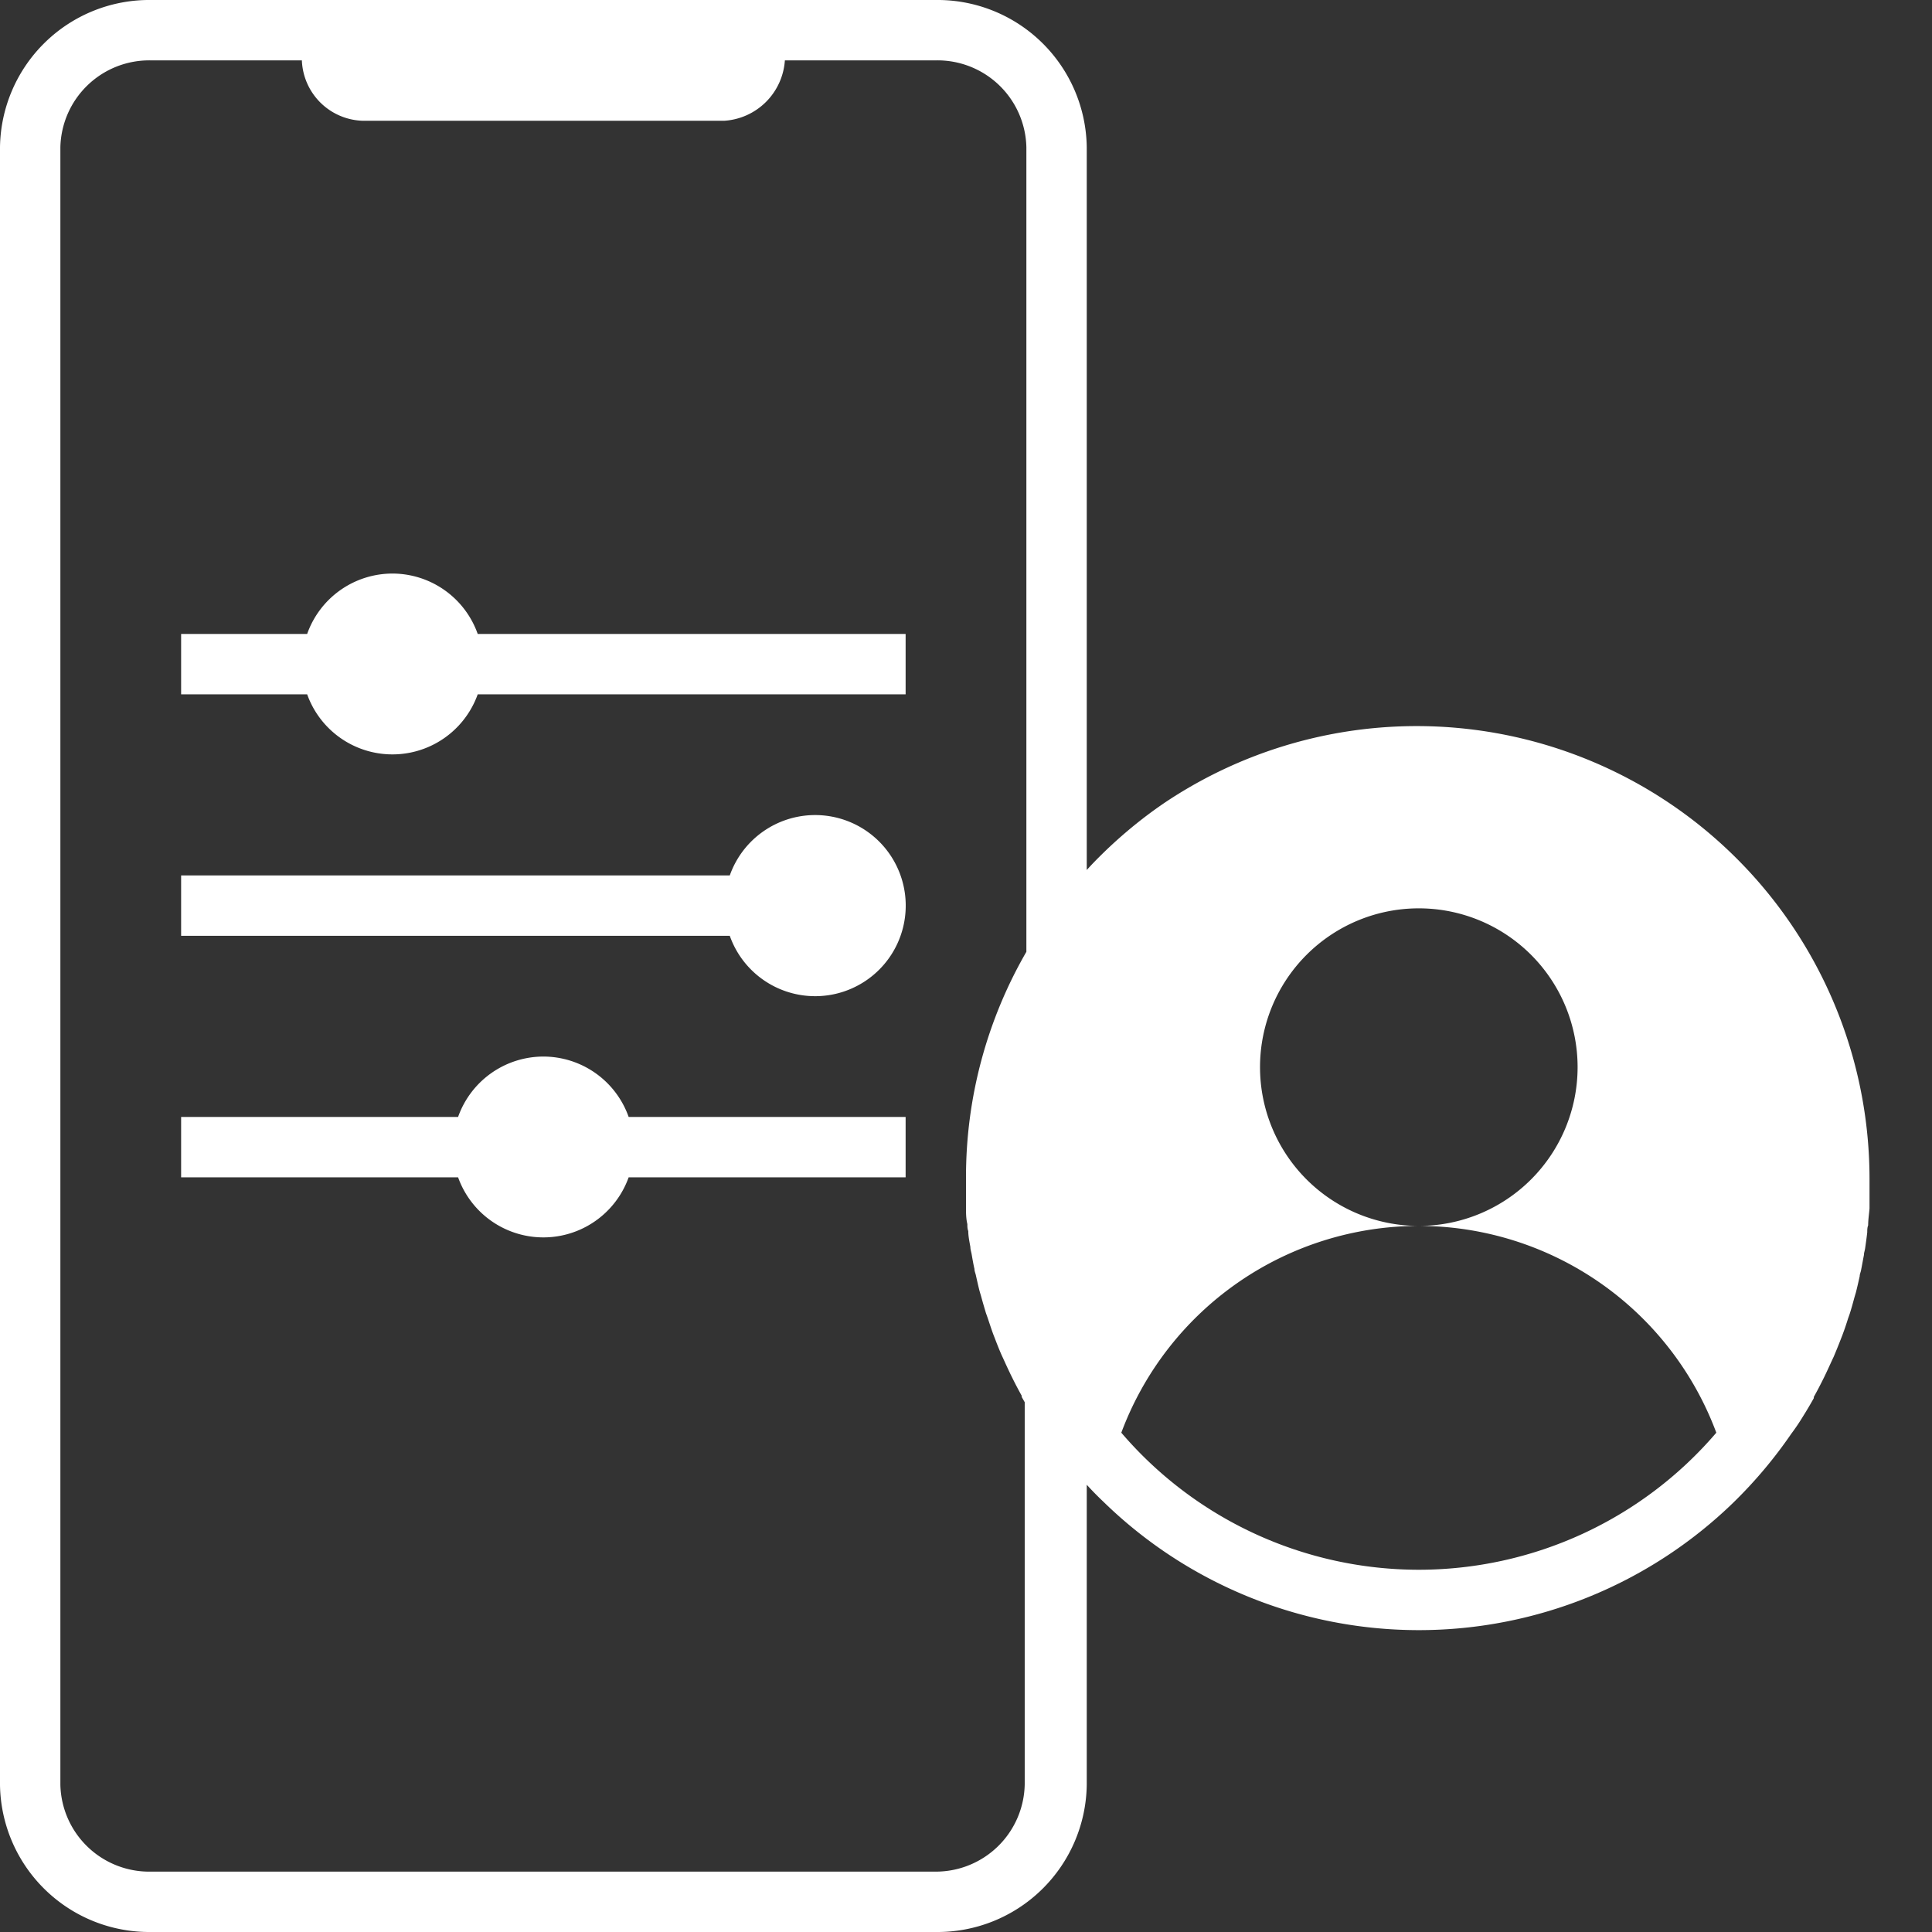
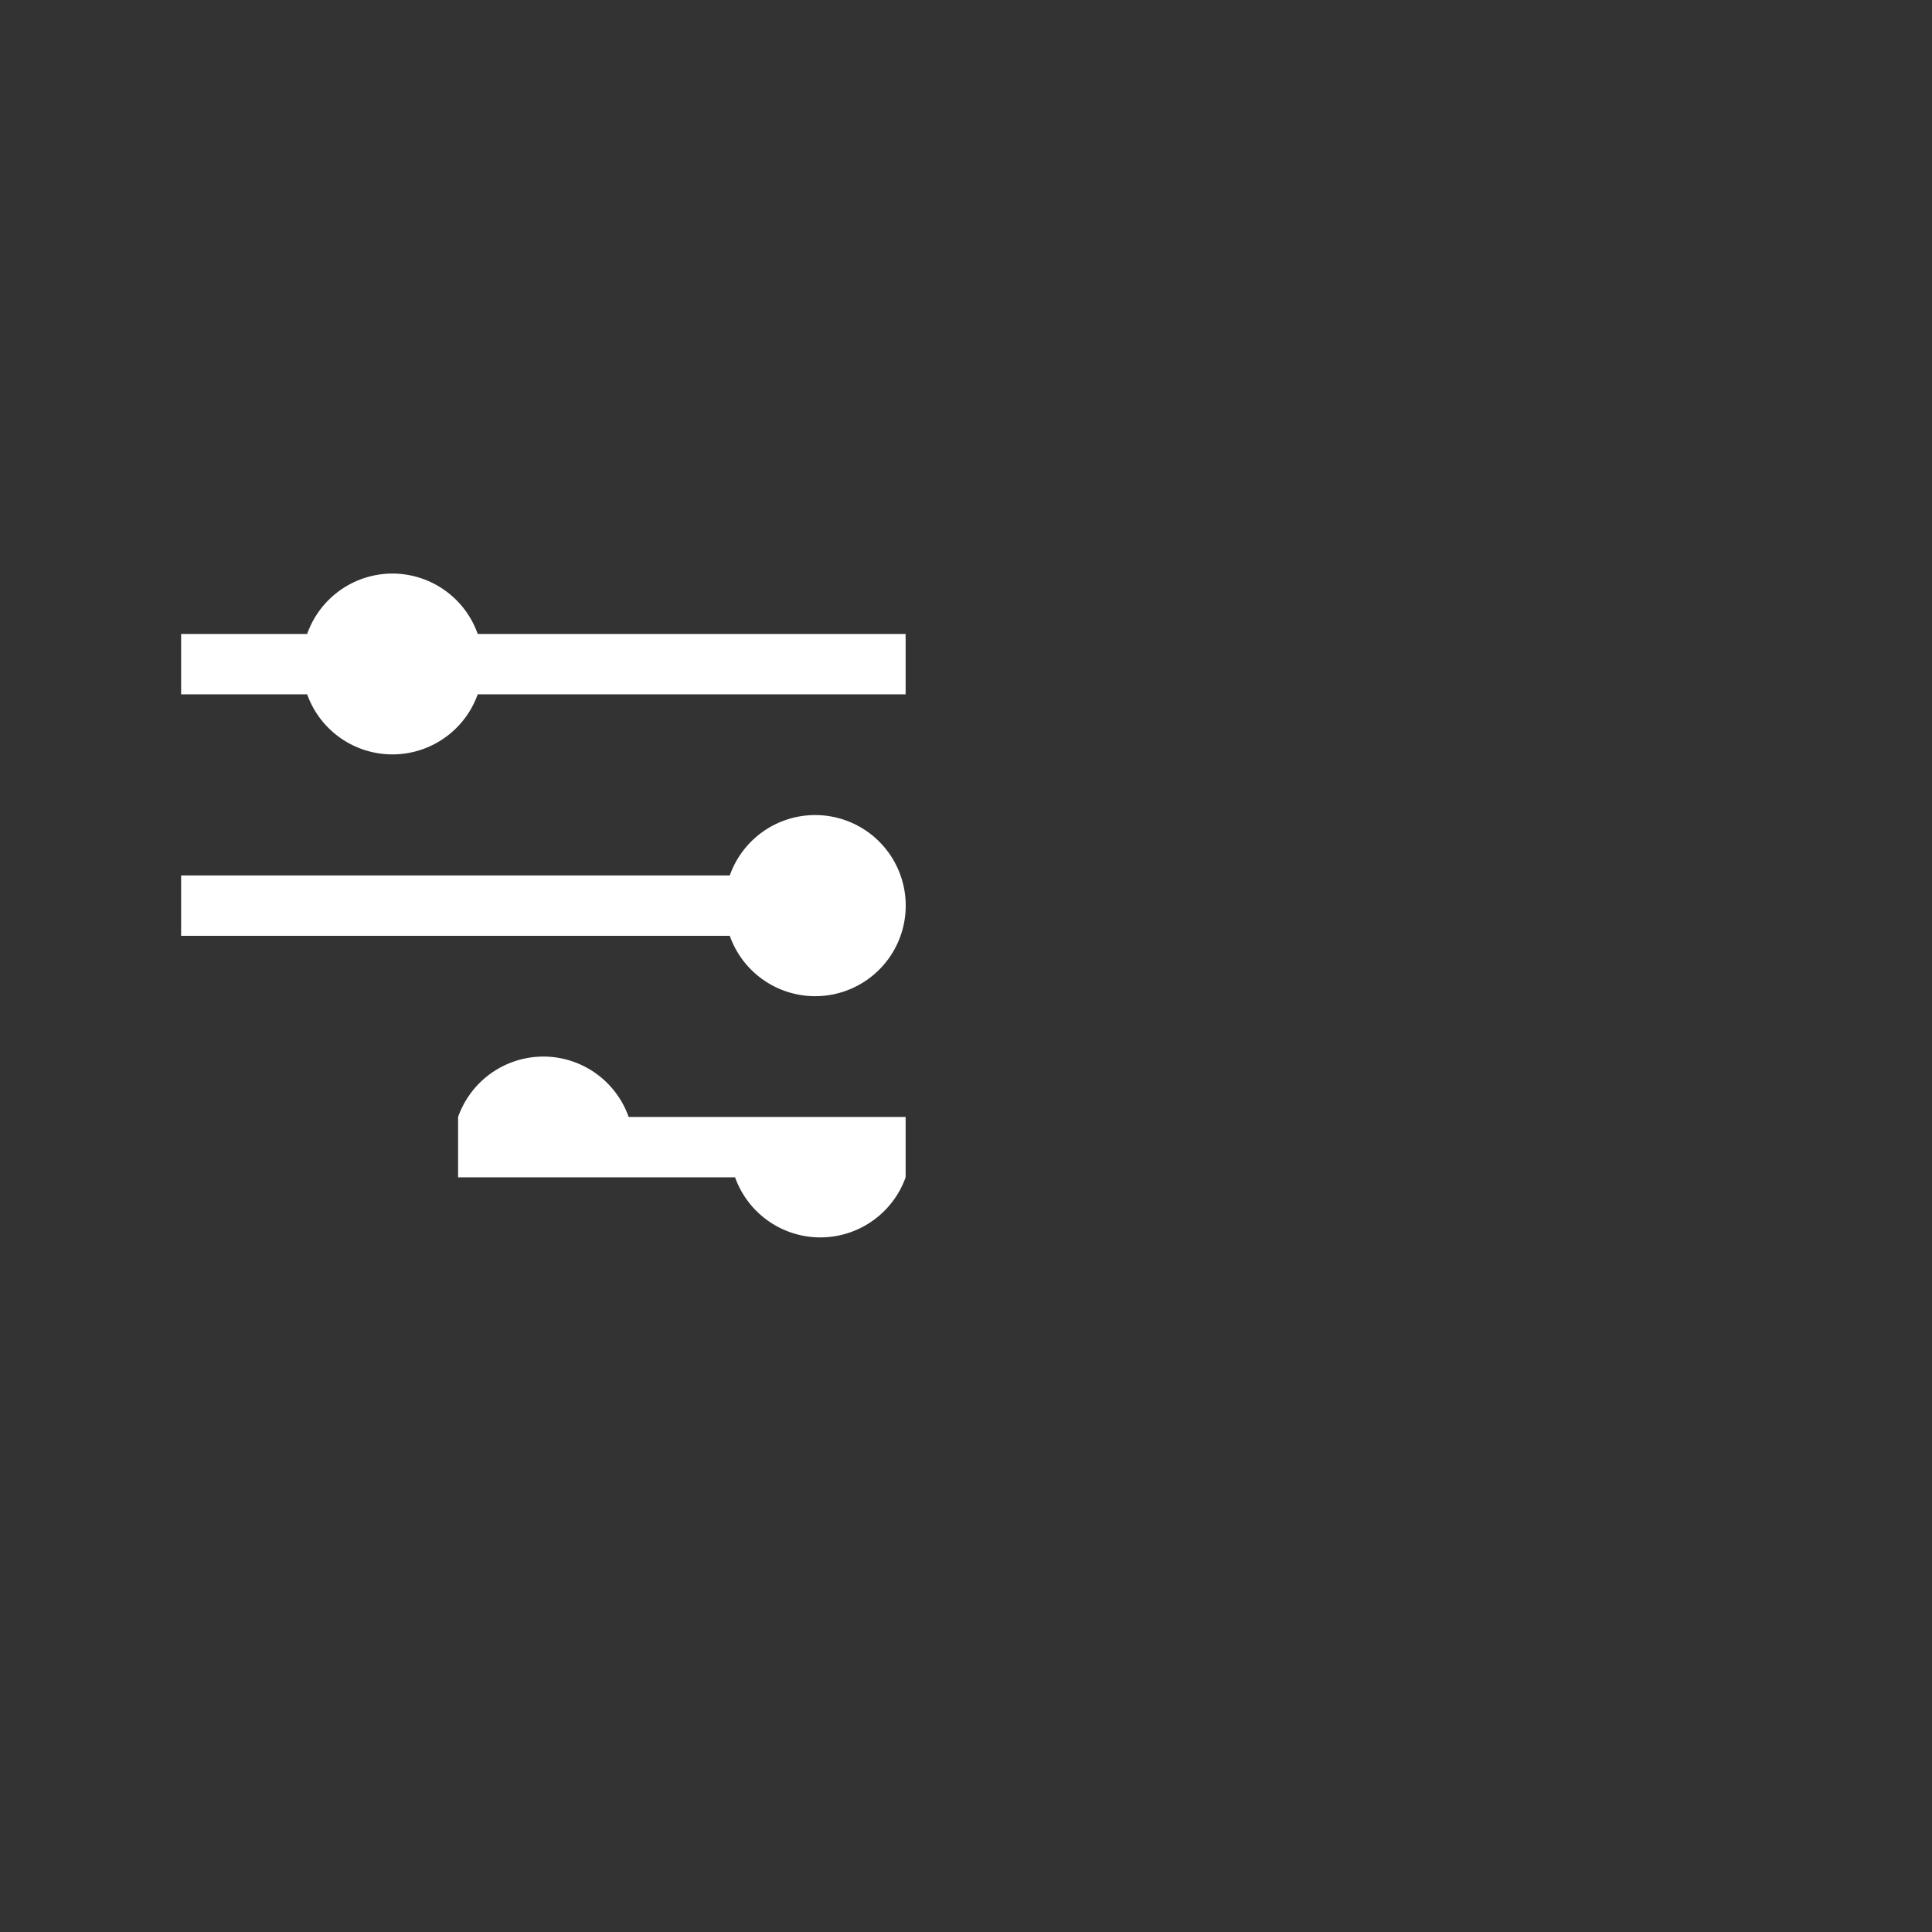
<svg xmlns="http://www.w3.org/2000/svg" data-name="Слой 1" viewBox="0 0 128 128">
  <rect x="0" y="0" width="128" height="128" fill="#333333" stroke="none" />
-   <path d="M26 38a6 6 0 0 0-5.65 4H12v4h8.35a6 6 0 0 0 11.3 0H60v-4H31.65A6 6 0 0 0 26 38ZM54 54a6 6 0 0 0-5.65 4H12v4h36.35A6 6 0 1 0 54 54ZM36 70a6 6 0 0 0-5.65 4H12v4h18.35a6 6 0 0 0 11.3 0H60v-4H41.65A6 6 0 0 0 36 70Z" fill="#ffffff" class="fill-000000" />
-   <path d="M119.46 93.83q.37-.59.71-1.2v-.08q.33-.59.63-1.2l.06-.12c.19-.39.37-.79.55-1.18l.08-.17c.16-.38.32-.77.47-1.16l.09-.23c.14-.37.27-.75.39-1.14l.1-.28c.12-.37.22-.74.32-1.11l.1-.34c.09-.35.17-.71.25-1.07 0-.14.07-.27.09-.4.07-.35.13-.7.19-1 0-.15.06-.3.08-.45.05-.35.1-.7.14-1.06 0-.15 0-.31.06-.46 0-.37.06-.74.09-1.11v-1.99a30 30 0 0 0-46.62-24.95q-1.2.81-2.31 1.73T72.8 56.8c-.27.27-.54.55-.8.84V9.75A9.89 9.89 0 0 0 62 0H10A9.89 9.89 0 0 0 0 9.75v108.5A9.89 9.89 0 0 0 10 128h52a9.89 9.89 0 0 0 10-9.75V98.37q.54.59 1.12 1.14a29.92 29.92 0 0 0 41.76 0 30.23 30.23 0 0 0 3.79-4.51q.42-.56.79-1.17ZM62 124H10a5.89 5.89 0 0 1-6-5.75V9.75A5.89 5.89 0 0 1 10 4h10a4.16 4.16 0 0 0 4 4h24a4.3 4.3 0 0 0 4-4h10a5.89 5.89 0 0 1 6 5.75v53.31A29.8 29.8 0 0 0 64 78v1.99c0 .37 0 .74.09 1.11 0 .16 0 .31.06.46 0 .35.08.71.14 1.06 0 .15.05.3.08.45.06.35.12.7.19 1 0 .14.06.27.09.4.08.36.16.72.25 1.07l.1.34c.1.37.21.74.32 1.11l.1.28c.13.38.25.76.39 1.14l.09.23c.15.39.3.78.47 1.16l.08.17c.18.4.36.79.55 1.18l.06.12q.3.61.63 1.2v.08l.2.35v25.31A5.89 5.89 0 0 1 62 124Zm32-20a25.94 25.94 0 0 1-19.71-9.08A21.05 21.05 0 0 1 94 81.22a10.52 10.52 0 1 1 10.52-10.52A10.52 10.52 0 0 1 94 81.22a21.05 21.05 0 0 1 19.71 13.7A25.94 25.94 0 0 1 94 104Z" fill="#ffffff" class="fill-000000" />
+   <path d="M26 38a6 6 0 0 0-5.65 4H12v4h8.35a6 6 0 0 0 11.3 0H60v-4H31.65A6 6 0 0 0 26 38ZM54 54a6 6 0 0 0-5.65 4H12v4h36.35A6 6 0 1 0 54 54ZM36 70a6 6 0 0 0-5.65 4v4h18.35a6 6 0 0 0 11.3 0H60v-4H41.65A6 6 0 0 0 36 70Z" fill="#ffffff" class="fill-000000" />
</svg>